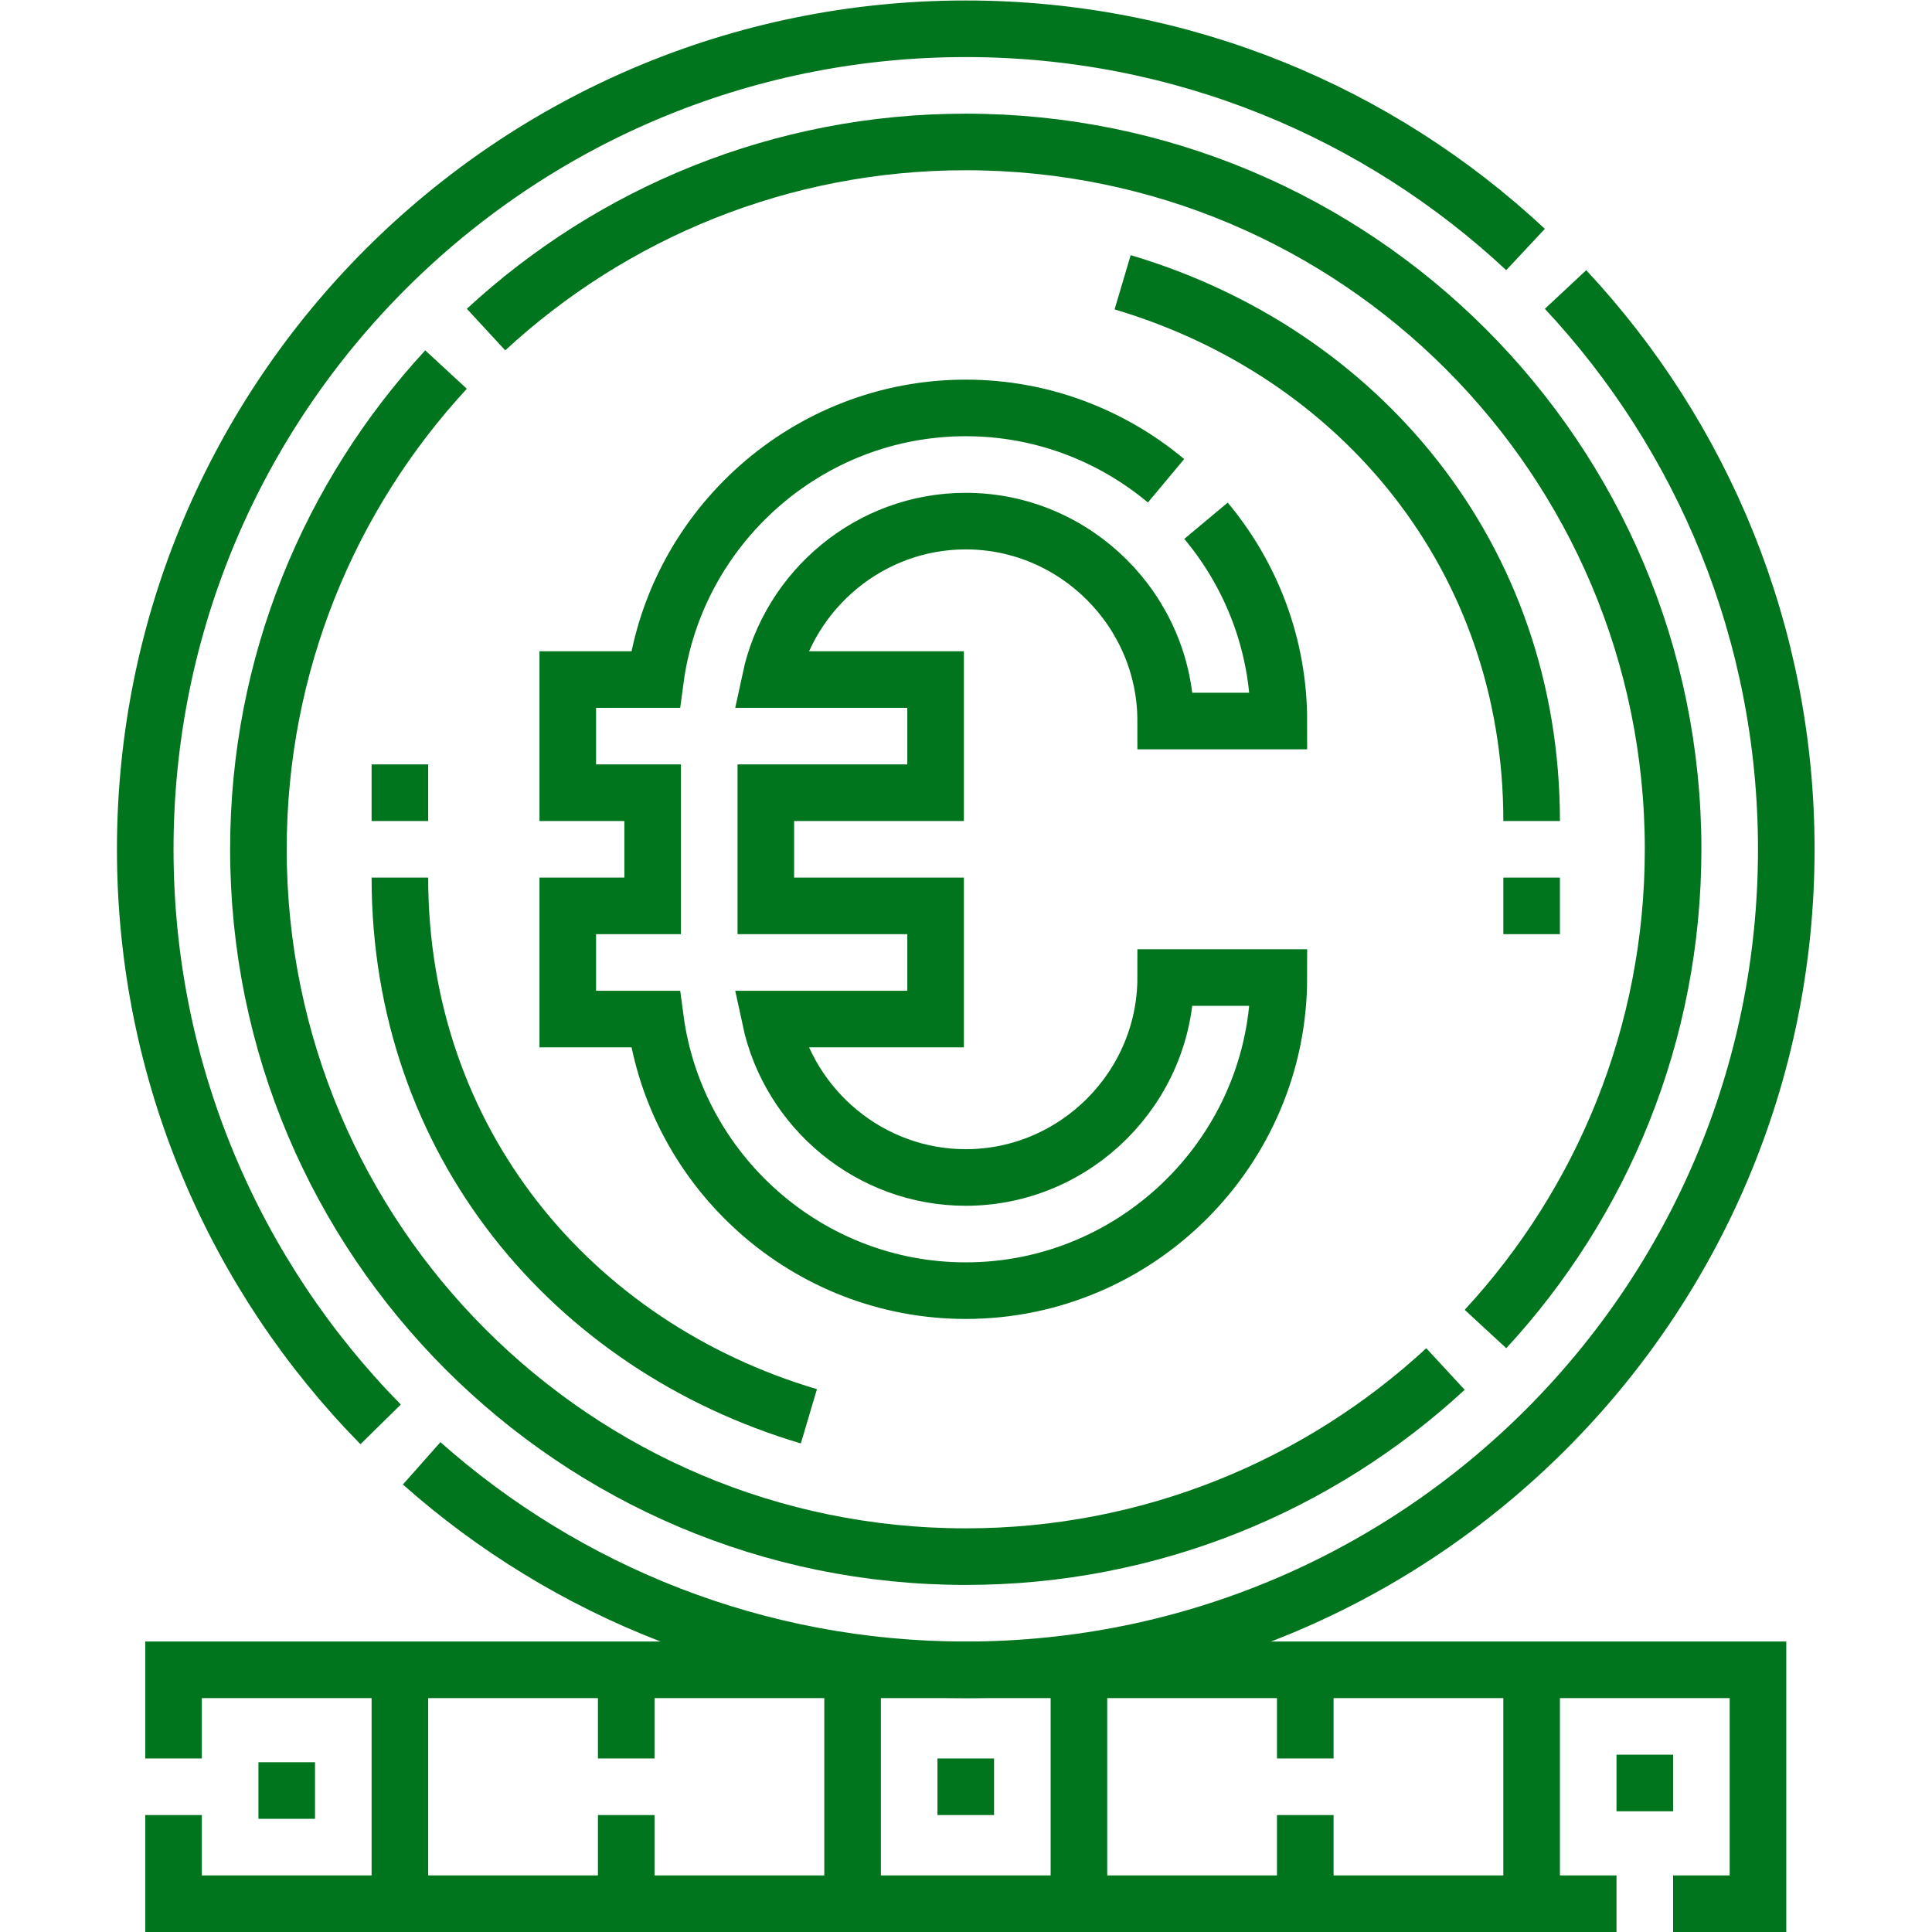
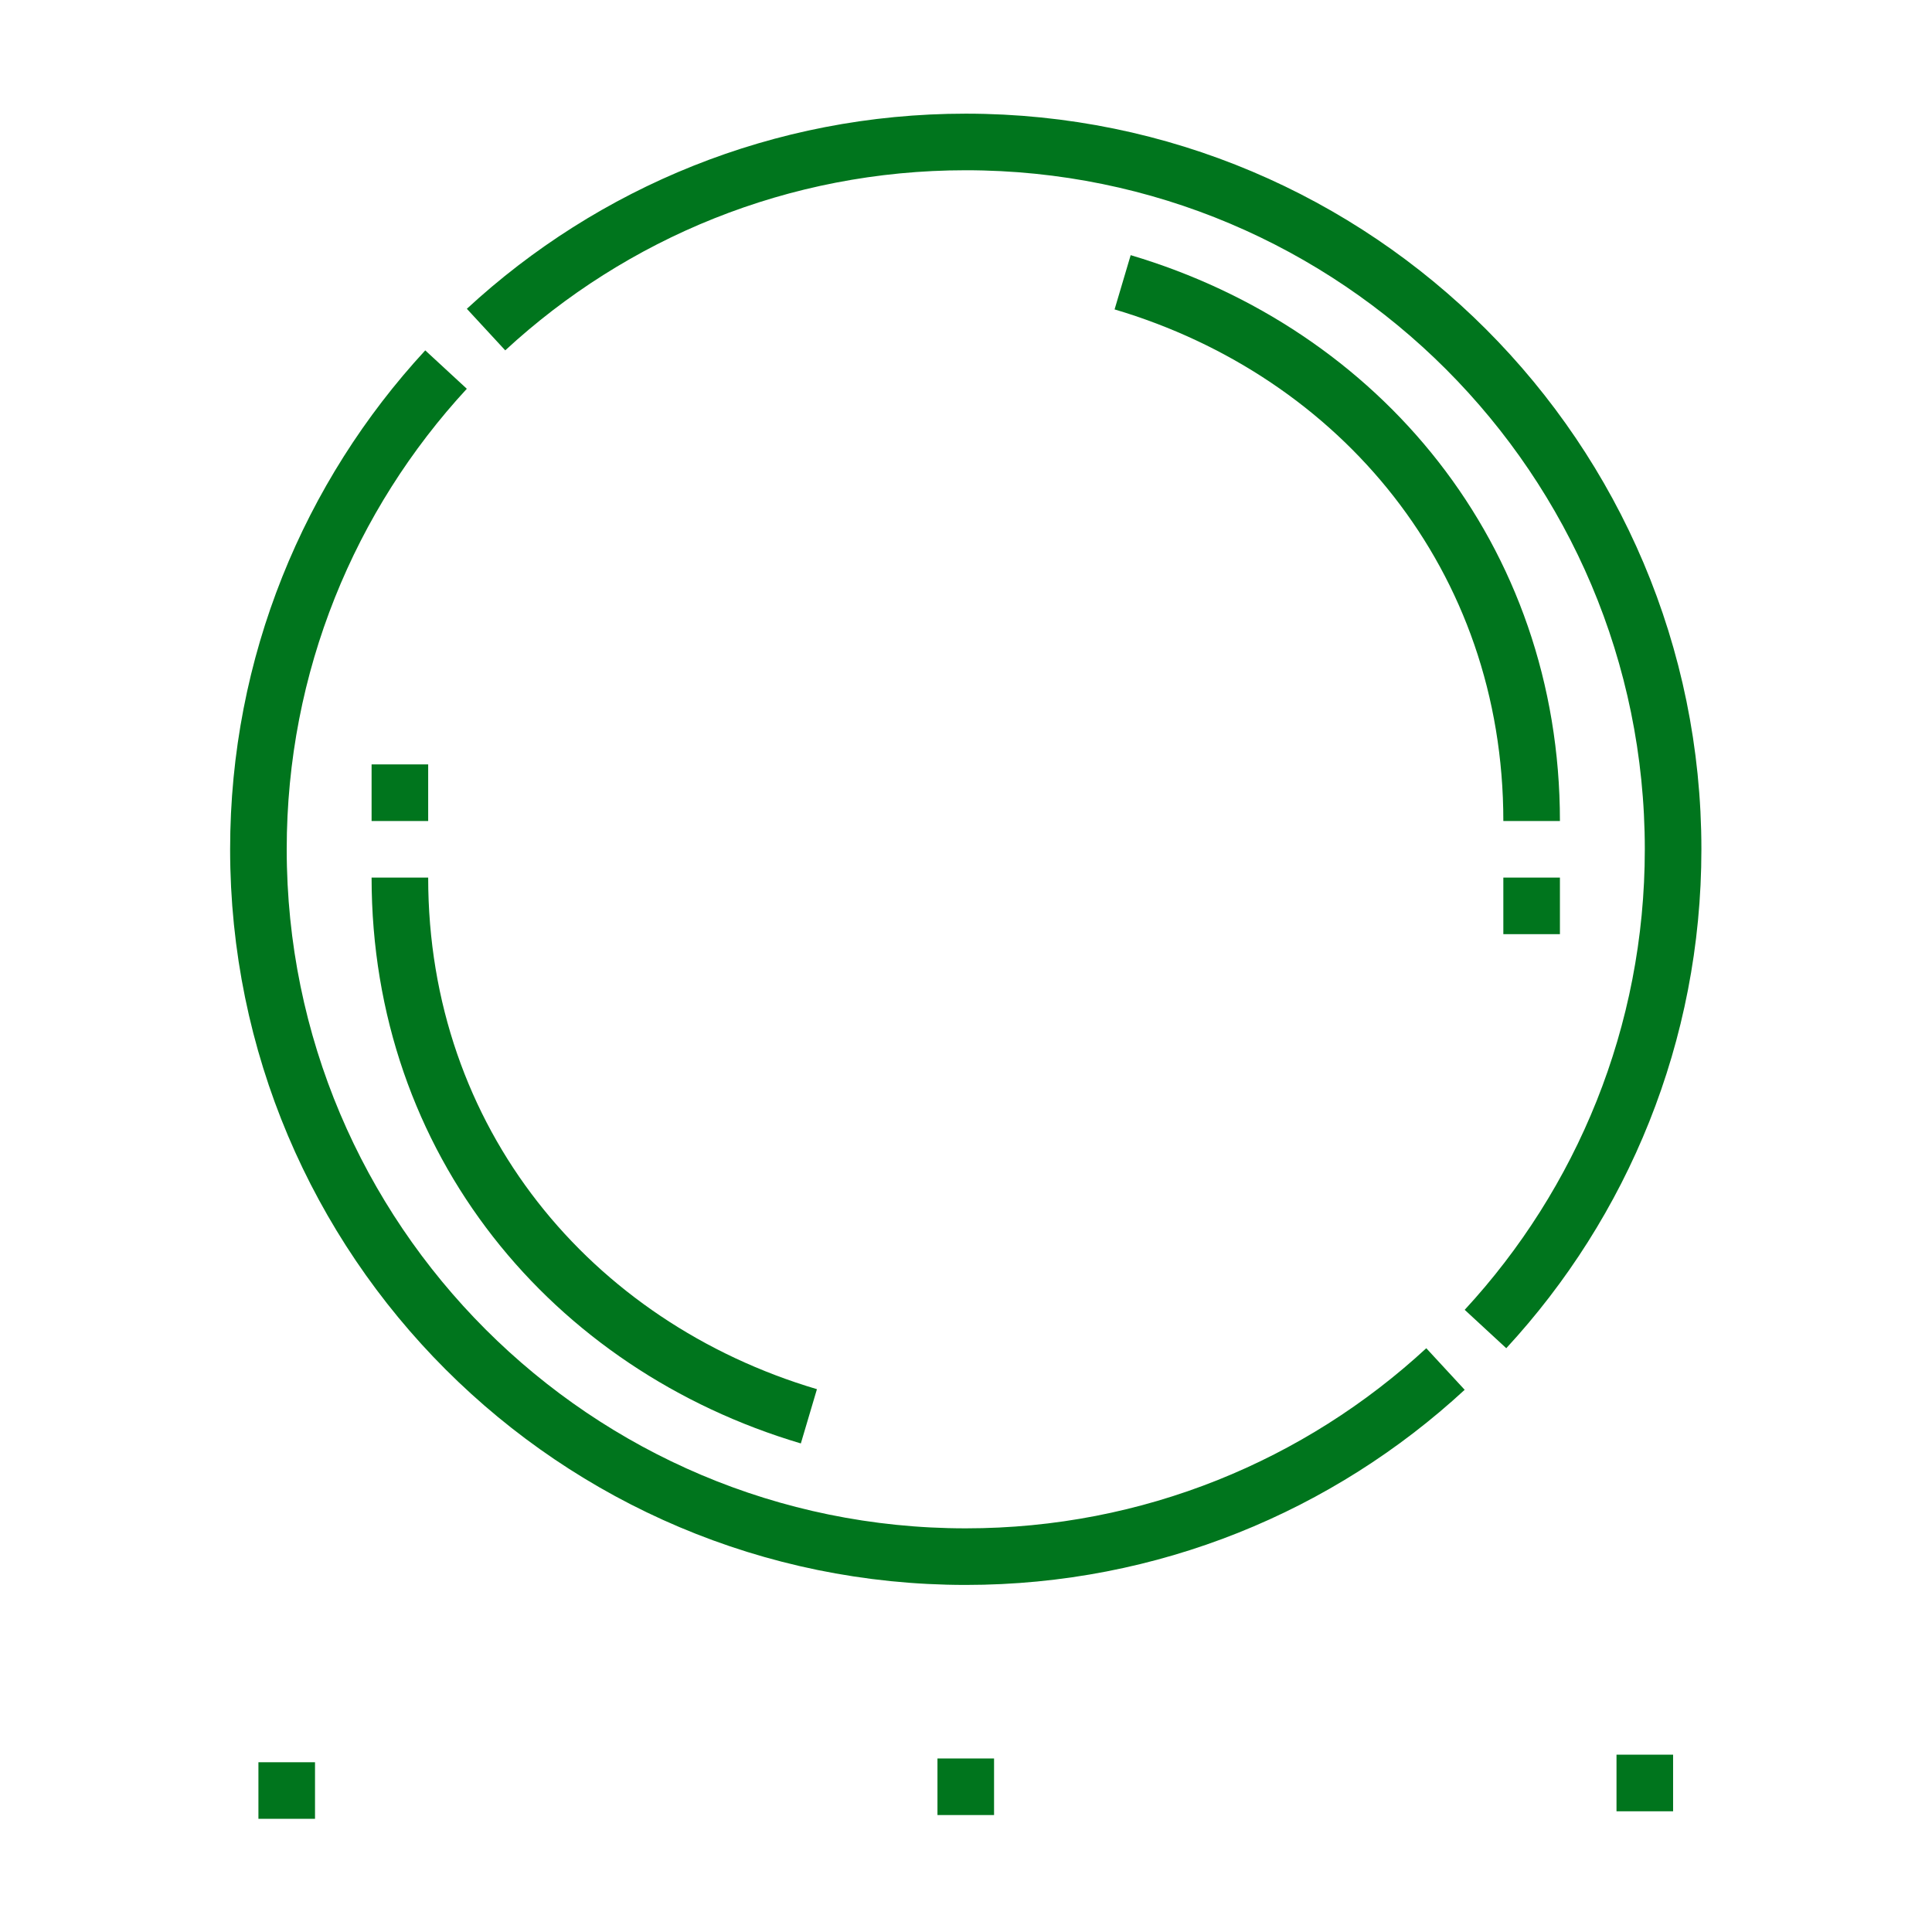
<svg xmlns="http://www.w3.org/2000/svg" version="1.1" id="svg99" xml:space="preserve" width="300" height="300" viewBox="0 0 682.667 682.667">
  <g width="100%" height="100%" transform="matrix(1,0,0,1,0,0)">
    <defs id="defs103">
      <clipPath clipPathUnits="userSpaceOnUse" id="clipPath113">
        <path d="M 0,512 H 512 V 0 H 0 Z" id="path111" fill="#00751d" fill-opacity="1" data-original-color="#000000ff" stroke="none" stroke-opacity="1" />
      </clipPath>
    </defs>
    <g id="g105" transform="matrix(1.333,0,0,-1.333,0,682.667)">
      <g id="g107">
        <g id="g109" clip-path="url(#clipPath113)">
          <g id="g115" transform="translate(100.897,134.559)">
-             <path d="m 0,0 c -38.584,39.25 -62.397,93.068 -62.397,152.441 0,120.101 97.398,217.5 217.5,217.5 57.354,0 109.522,-22.221 148.384,-58.511 m 10.604,-10.604 c 36.289,-38.865 58.512,-91.031 58.512,-148.385 0,-120.101 -97.398,-217.5 -217.5,-217.5 -55.334,0 -105.838,20.687 -144.229,54.731" style="stroke-linecap: butt; stroke-linejoin: miter; stroke-miterlimit: 22.926; stroke-dasharray: none;" id="path117" fill="none" fill-opacity="1" stroke="#00751d" stroke-opacity="1" data-original-stroke-color="#000000ff" stroke-width="15" data-original-stroke-width="15" />
-           </g>
+             </g>
          <g id="g119" transform="translate(383.163,149.233)">
            <path d="m 0,0 c -33.42,-30.867 -78.088,-49.733 -127.163,-49.733 -103.543,0 -187.5,83.956 -187.5,187.5 0,49.074 18.868,93.741 49.733,127.163 m 10.604,10.603 c 33.42,30.867 78.088,49.733 127.163,49.733 103.543,0 187.5,-83.956 187.5,-187.499 0,-49.075 -18.868,-93.742 -49.733,-127.163" style="stroke-linecap: butt; stroke-linejoin: miter; stroke-miterlimit: 22.926; stroke-dasharray: none;" id="path121" fill="none" fill-opacity="1" stroke="#00751d" stroke-opacity="1" data-original-stroke-color="#000000ff" stroke-width="15" data-original-stroke-width="15" />
          </g>
          <g id="g123" transform="translate(406,264.5)">
            <path d="M 0,0 V 15 M -300,45 V 30 m 108.418,-157.803 C -254.533,-109.126 -300,-54.848 -300,15 M 29.998,-232.5 v 15 M -150,-233.5 v 15 m -179.998,-16 v 15 m 221.58,392.303 C -45.467,154.126 0,99.847 0,30" style="stroke-linecap: butt; stroke-linejoin: miter; stroke-miterlimit: 22.926; stroke-dasharray: none;" id="path125" fill="none" fill-opacity="1" stroke="#00751d" stroke-opacity="1" data-original-stroke-color="#000000ff" stroke-width="15" data-original-stroke-width="15" />
          </g>
          <g id="g127" transform="translate(319.685,374.088)">
-             <path d="m 0,0 c 12.043,-14.412 19.312,-32.936 19.312,-53.09 h -30 c 0,29.12 -23.877,52.997 -52.997,52.997 -25.351,0 -46.725,-18.097 -51.834,-41.996 h 43.837 v -29.999 h -45 v -30 h 45 v -29.999 h -43.837 c 5.109,-23.898 26.483,-41.996 51.834,-41.996 29.12,0 52.997,23.877 52.997,52.997 h 30 c 0,-45.678 -37.32,-82.997 -82.997,-82.997 -41.949,0 -76.844,31.477 -82.261,71.996 h -23.235 v 29.999 h 22.5 v 30 h -22.5 v 29.999 h 23.235 c 5.417,40.519 40.312,71.996 82.261,71.996 20.154,0 38.679,-7.268 53.09,-19.311" style="stroke-linecap: butt; stroke-linejoin: miter; stroke-miterlimit: 22.926; stroke-dasharray: none;" id="path129" fill="none" fill-opacity="1" stroke="#00751d" stroke-opacity="1" data-original-stroke-color="#000000ff" stroke-width="15" data-original-stroke-width="15" />
-           </g>
+             </g>
          <g id="g131" transform="translate(428.498,7.5)">
-             <path d="m 0,0 h -382.495 v 23.5 m 0,15 V 61.999 H 37.5 V 0 H 15" style="stroke-linecap: butt; stroke-linejoin: miter; stroke-miterlimit: 22.926; stroke-dasharray: none;" id="path133" fill="none" fill-opacity="1" stroke="#00751d" stroke-opacity="1" data-original-stroke-color="#000000ff" stroke-width="15" data-original-stroke-width="15" />
-           </g>
+             </g>
          <g id="g135" transform="translate(166.001,31)">
-             <path d="m 0,0 v -23.5 m 0,62 V 15 m 60,23.5 v -62 m 59.999,62 v -62 M 179.998,0 v -23.5 m 0,62 V 15 m 59.999,23.5 v -62 m -299.996,62 v -62" style="stroke-linecap: butt; stroke-linejoin: miter; stroke-miterlimit: 22.926; stroke-dasharray: none;" id="path137" fill="none" fill-opacity="1" stroke="#00751d" stroke-opacity="1" data-original-stroke-color="#000000ff" stroke-width="15" data-original-stroke-width="15" />
-           </g>
+             </g>
        </g>
      </g>
    </g>
  </g>
</svg>